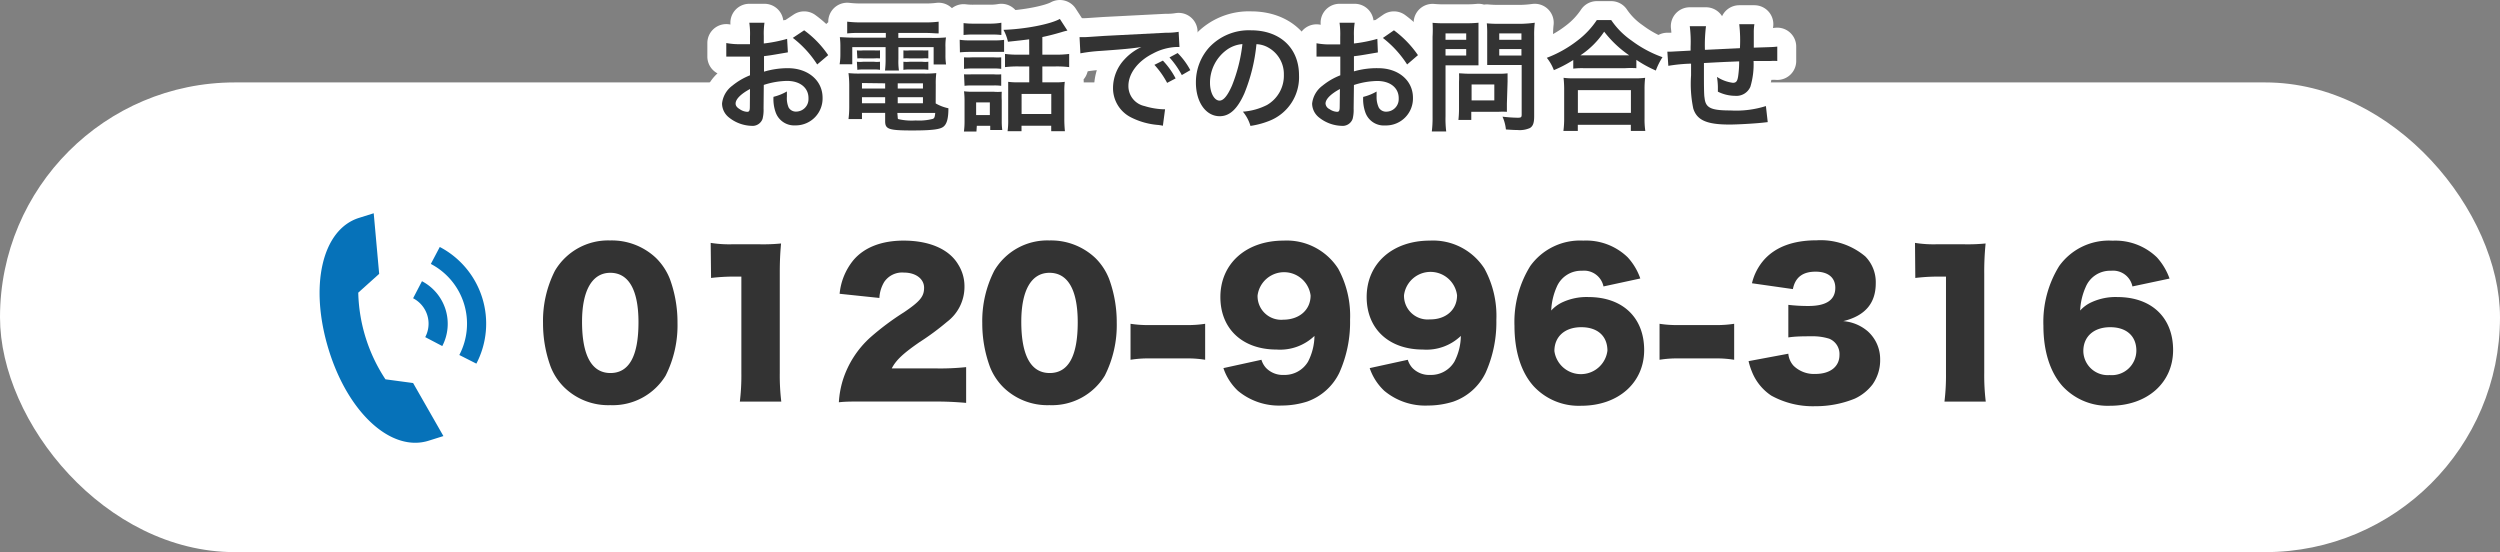
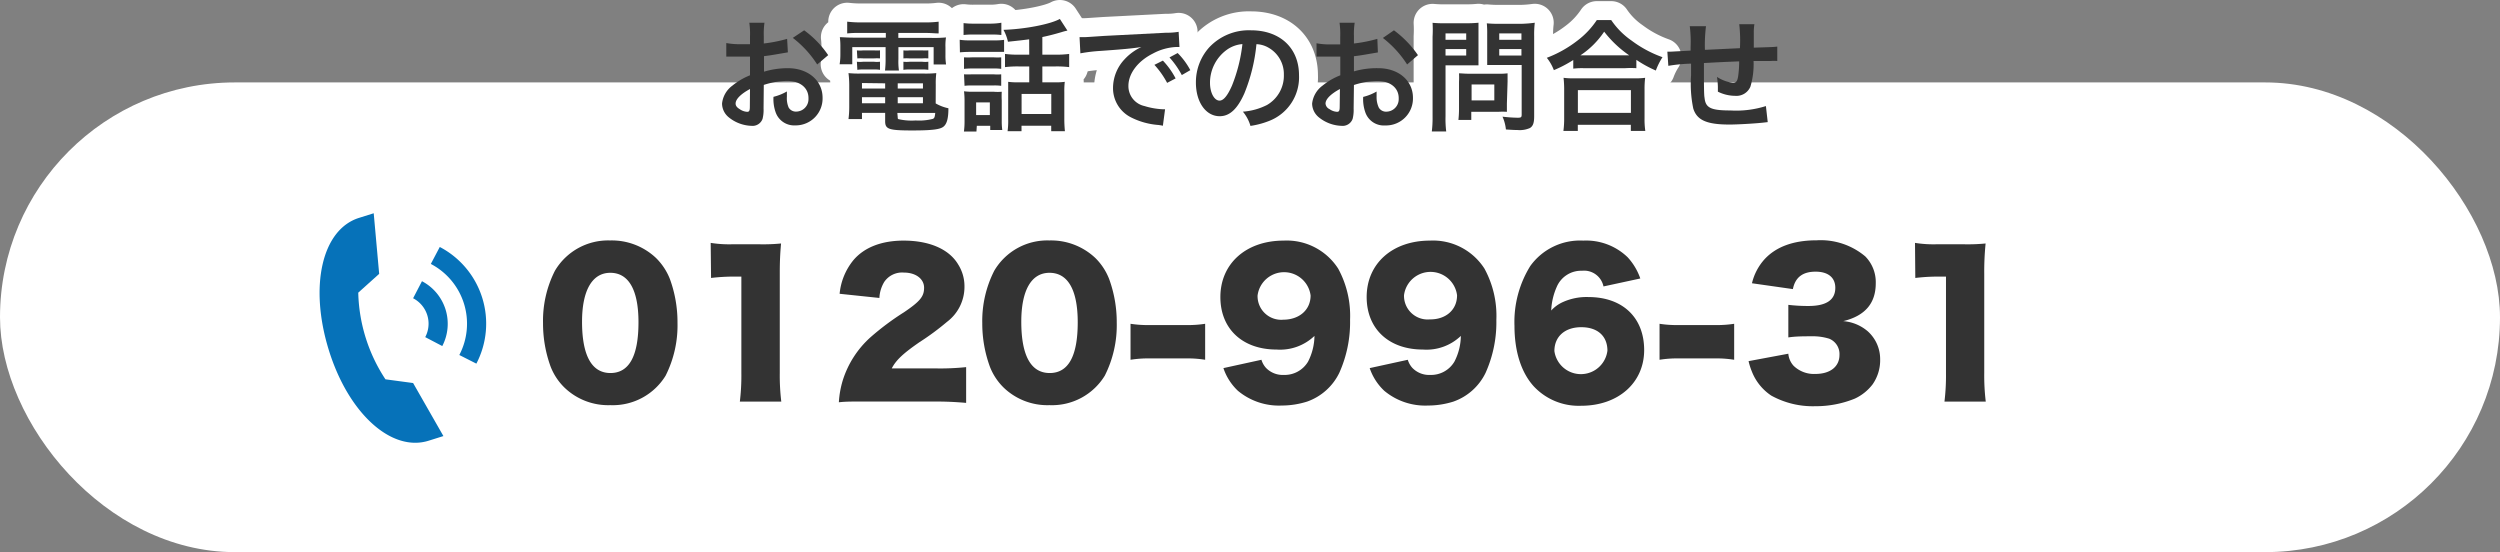
<svg xmlns="http://www.w3.org/2000/svg" viewBox="0 0 330 72.88">
  <rect x="0" y="0" width="330" height="72.88" fill="#808080" stroke="none" />
  <defs>
    <style>.cls-1{fill:#fff;}.cls-2{fill:#0672b9;}.cls-3{isolation:isolate;}.cls-4{fill:#333;}.cls-5{fill:none;stroke:#fff;stroke-linecap:round;stroke-linejoin:round;stroke-width:5px;}</style>
  </defs>
  <g id="Layer_2" data-name="Layer 2">
    <g id="Layer_1-2" data-name="Layer 1">
      <g id="Layer_2-2" data-name="Layer 2">
        <g id="Layer_1-2-2" data-name="Layer 1-2">
          <rect class="cls-1" y="10.88" width="330" height="62" rx="31" />
          <path class="cls-2" d="M50.88,50.07a21.67,21.67,0,0,1-3.59-11.44l2.76-2.48-.72-8-1.94.61h0c-4.89,1.54-6.59,9-4,17.41s8.3,13.55,13.2,12h0l1.94-.61-4-7Z" />
          <path class="cls-2" d="M60.63,46.86,62.88,48a11.42,11.42,0,0,0-4.83-15.4l-1.18,2.24A8.9,8.9,0,0,1,60.63,46.86Z" />
          <path class="cls-2" d="M56.13,44.5l2.25,1.18a6.35,6.35,0,0,0-2.68-8.56l-1.17,2.25a3.78,3.78,0,0,1,1.61,5.11Z" />
          <g class="cls-3">
            <path class="cls-4" d="M74.51,51.16a7.83,7.83,0,0,1-1.83-2.77,16.62,16.62,0,0,1-1-5.73,14.6,14.6,0,0,1,1.57-6.92,8.15,8.15,0,0,1,7.28-4,8.49,8.49,0,0,1,6.07,2.32,8,8,0,0,1,1.83,2.78,16.61,16.61,0,0,1,1,5.75,14.76,14.76,0,0,1-1.57,7,8.18,8.18,0,0,1-7.3,3.89A8.31,8.31,0,0,1,74.51,51.16Zm2.32-8.7c0,4.48,1.28,6.78,3.75,6.78s3.7-2.25,3.7-6.7c0-4.28-1.3-6.53-3.72-6.53S76.83,38.39,76.83,42.46Z" />
            <path class="cls-4" d="M93.81,32.06a15.38,15.38,0,0,0,3,.18H100a24.76,24.76,0,0,0,3.1-.1c-.12,1.33-.17,2.37-.17,4v13.1a28.81,28.81,0,0,0,.2,3.77H97.66a28.61,28.61,0,0,0,.2-3.77V36.51h-1a25.36,25.36,0,0,0-3,.18Z" />
            <path class="cls-4" d="M114.48,53c-2.25,0-2.82,0-3.75.1a12.35,12.35,0,0,1,.53-2.94,12.8,12.8,0,0,1,3.6-5.6,34.93,34.93,0,0,1,4.45-3.33c2.15-1.45,2.67-2.1,2.67-3.25s-1.07-2-2.67-2a2.84,2.84,0,0,0-2.6,1.25,4.5,4.5,0,0,0-.63,2.1l-5.25-.55a8.21,8.21,0,0,1,1.83-4.45c1.42-1.67,3.7-2.57,6.62-2.57,3.38,0,6,1.12,7.2,3.15a5.37,5.37,0,0,1,.83,2.92,5.78,5.78,0,0,1-2.3,4.65,34.14,34.14,0,0,1-3.63,2.68c-2.17,1.5-3.1,2.37-3.67,3.47h5.82a32.77,32.77,0,0,0,4-.17v4.72c-1.45-.12-2.5-.18-4.27-.18Z" />
            <path class="cls-4" d="M132.48,51.16a7.8,7.8,0,0,1-1.82-2.77,16.62,16.62,0,0,1-1-5.73,14.59,14.59,0,0,1,1.58-6.92,8.12,8.12,0,0,1,7.27-4,8.51,8.51,0,0,1,6.08,2.32,7.92,7.92,0,0,1,1.82,2.78,16.61,16.61,0,0,1,1,5.75,14.75,14.75,0,0,1-1.58,7,8.17,8.17,0,0,1-7.3,3.89A8.32,8.32,0,0,1,132.48,51.16Zm2.33-8.7c0,4.48,1.27,6.78,3.75,6.78s3.7-2.25,3.7-6.7c0-4.28-1.3-6.53-3.73-6.53S134.81,38.39,134.81,42.46Z" />
            <path class="cls-4" d="M149.23,42.74a15,15,0,0,0,2.43.17h5a14.81,14.81,0,0,0,2.42-.17v4.75a14.34,14.34,0,0,0-2.42-.18h-5a14.46,14.46,0,0,0-2.43.18Z" />
            <path class="cls-4" d="M166.51,47.49a2.76,2.76,0,0,0,.6,1.07,3.07,3.07,0,0,0,2.35.93,3.59,3.59,0,0,0,3.2-1.75,7.62,7.62,0,0,0,.85-3.4,6.56,6.56,0,0,1-5,1.8c-4.5,0-7.42-2.73-7.42-6.93,0-4.42,3.4-7.45,8.35-7.45a8.07,8.07,0,0,1,7.2,3.7,13,13,0,0,1,1.57,6.75,16.33,16.33,0,0,1-1.42,7,7.49,7.49,0,0,1-4.25,3.8,11.18,11.18,0,0,1-3.35.52,8.47,8.47,0,0,1-5.78-1.94,7.31,7.31,0,0,1-1.92-3ZM173,39a3.53,3.53,0,0,0-7,0,3.12,3.12,0,0,0,3.4,3.2C171.53,42.19,173,40.89,173,39Z" />
            <path class="cls-4" d="M185.83,47.49a2.76,2.76,0,0,0,.6,1.07,3.07,3.07,0,0,0,2.35.93,3.58,3.58,0,0,0,3.2-1.75,7.49,7.49,0,0,0,.85-3.4,6.54,6.54,0,0,1-5,1.8c-4.5,0-7.43-2.73-7.43-6.93,0-4.42,3.4-7.45,8.35-7.45a8.06,8.06,0,0,1,7.2,3.7,13,13,0,0,1,1.57,6.75,16.33,16.33,0,0,1-1.42,7,7.46,7.46,0,0,1-4.25,3.8,11.13,11.13,0,0,1-3.35.52,8.44,8.44,0,0,1-5.77-1.94,7.32,7.32,0,0,1-1.93-3Zm6.5-8.53a3.53,3.53,0,0,0-7,0,3.12,3.12,0,0,0,3.4,3.2C190.86,42.19,192.33,40.89,192.33,39Z" />
            <path class="cls-4" d="M211.66,37.81a2.61,2.61,0,0,0-2.83-2.07,3.5,3.5,0,0,0-3.35,2.15,8.56,8.56,0,0,0-.72,3.1,4.63,4.63,0,0,1,1.57-1.13,7.61,7.61,0,0,1,3.33-.65c4.52,0,7.37,2.7,7.37,7s-3.4,7.35-8.32,7.35A8.11,8.11,0,0,1,202.46,51c-1.68-1.85-2.55-4.65-2.55-8A14,14,0,0,1,202,35.11,8.09,8.09,0,0,1,209,31.76a7.88,7.88,0,0,1,5.85,2.2,8,8,0,0,1,1.67,2.8Zm-6.48,8.53a3.53,3.53,0,0,0,7-.05c0-1.93-1.3-3.1-3.45-3.1S205.18,44.41,205.18,46.34Z" />
            <path class="cls-4" d="M219.06,42.74a14.81,14.81,0,0,0,2.42.17h5a15,15,0,0,0,2.43-.17v4.75a14.46,14.46,0,0,0-2.43-.18h-5a14.34,14.34,0,0,0-2.42.18Z" />
            <path class="cls-4" d="M236.06,46.69a2.68,2.68,0,0,0,.7,1.6,3.86,3.86,0,0,0,2.87,1.07c2,0,3.18-1,3.18-2.5a2.18,2.18,0,0,0-1.35-2.15,7.25,7.25,0,0,0-2.33-.32c-1,0-2.1,0-3.07.15v-4.3a21.9,21.9,0,0,0,2.65.15c2.37,0,3.55-.8,3.55-2.4,0-1.35-.95-2.13-2.6-2.13s-2.68.7-3,2.3l-5.4-.77a7.18,7.18,0,0,1,1.67-3.18c1.53-1.65,3.83-2.49,6.88-2.49a9.14,9.14,0,0,1,6.4,2.12,4.84,4.84,0,0,1,1.39,3.55c0,2.65-1.42,4.3-4.29,5a5.65,5.65,0,0,1,3.22,1.33,4.92,4.92,0,0,1,1.65,3.7,5.56,5.56,0,0,1-1,3.32,6.28,6.28,0,0,1-2.35,1.88,13.66,13.66,0,0,1-5.2,1,11.35,11.35,0,0,1-5.82-1.4,6.79,6.79,0,0,1-2.58-3.22,8.89,8.89,0,0,1-.42-1.33Z" />
            <path class="cls-4" d="M252.78,32.06a15.38,15.38,0,0,0,3,.18H259a24.84,24.84,0,0,0,3.1-.1,37.33,37.33,0,0,0-.18,4v13.1a28.81,28.81,0,0,0,.2,3.77h-5.45a28.61,28.61,0,0,0,.2-3.77V36.51h-1a25.48,25.48,0,0,0-3.05.18Z" />
-             <path class="cls-4" d="M281.48,37.81a2.6,2.6,0,0,0-2.82-2.07,3.48,3.48,0,0,0-3.35,2.15,8.54,8.54,0,0,0-.73,3.1,4.56,4.56,0,0,1,1.58-1.13,7.57,7.57,0,0,1,3.32-.65c4.52,0,7.37,2.7,7.37,7s-3.39,7.35-8.32,7.35A8.11,8.11,0,0,1,272.28,51c-1.67-1.85-2.55-4.65-2.55-8a14,14,0,0,1,2.08-7.88,8.07,8.07,0,0,1,7.05-3.35,7.88,7.88,0,0,1,5.85,2.2,8.28,8.28,0,0,1,1.67,2.8ZM275,46.34a3.22,3.22,0,0,0,3.47,3.17A3.25,3.25,0,0,0,282,46.29c0-1.93-1.3-3.1-3.45-3.1S275,44.41,275,46.34Z" />
          </g>
-           <path class="cls-5" d="M100.79,14.32a4.76,4.76,0,0,1-.13,1.36,1.4,1.4,0,0,1-1.47.93,5,5,0,0,1-3-1.13,2.37,2.37,0,0,1-.88-1.81,3.37,3.37,0,0,1,1.37-2.37A8.73,8.73,0,0,1,99,9.94V7.47H95.87V5.68a9,9,0,0,0,1.94.15H99v-1A10.27,10.27,0,0,0,98.91,3h2a10.15,10.15,0,0,0-.09,1.74v1a19.07,19.07,0,0,0,3.08-.61L104,6.91l-1.7.29c-.53.09-.85.14-1.45.21V9.46A11,11,0,0,1,104,9c2.67,0,4.58,1.63,4.58,3.9a3.55,3.55,0,0,1-3.45,3.65H105a2.59,2.59,0,0,1-2.63-1.77,5.21,5.21,0,0,1-.27-2,6.63,6.63,0,0,0,1.77-.71c0,.24,0,.47,0,.71a3.11,3.11,0,0,0,.23,1.41,1.1,1.1,0,0,0,1,.54,1.64,1.64,0,0,0,1.62-1.66s0-.08,0-.12c0-1.37-1.12-2.27-2.83-2.27a10.36,10.36,0,0,0-3.07.53ZM99,11.75c-1.2.64-1.9,1.34-1.9,1.92,0,.27.16.51.53.73a1.9,1.9,0,0,0,1,.36c.27,0,.35-.15.35-.68Zm8.87-3.24A13.76,13.76,0,0,0,104.65,5l1.5-1a13.18,13.18,0,0,1,3.17,3.28Z" />
          <path class="cls-5" d="M113.51,4.35a14.2,14.2,0,0,0-1.68.06V2.86a15.69,15.69,0,0,0,1.81.1h8.45a13.73,13.73,0,0,0,1.81-.1V4.41c-.53,0-.93-.06-1.65-.06h-3.67V5h4.29a16.27,16.27,0,0,0,2-.06,7.15,7.15,0,0,0-.07,1.31v1a7.62,7.62,0,0,0,.08,1.26h-1.64V6.22h-4.65V7.81a8.38,8.38,0,0,0,.07,1.5h-1.84a12.56,12.56,0,0,0,.08-1.5V6.22h-4.4V8.48h-1.67a7.64,7.64,0,0,0,.1-1.26v-1a9.5,9.5,0,0,0-.07-1.31c.45,0,.9.06,2,.06h4.07V4.35Zm10,9.3a5.61,5.61,0,0,0,1.68.64c0,1.39-.22,2.07-.64,2.42s-1.37.51-4.11.51c-3.14,0-3.6-.16-3.6-1.23V14.9h-3.06v.82H112a12.12,12.12,0,0,0,.1-1.59V11.19A13.24,13.24,0,0,0,112,9.65a12.88,12.88,0,0,0,1.52.06H122a14.09,14.09,0,0,0,1.59-.06,11.42,11.42,0,0,0-.07,1.55Zm-10.4-7a3.84,3.84,0,0,0,.83,0h1.41a5.47,5.47,0,0,0,.81,0V7.71a5.48,5.48,0,0,0-.81,0H114a5.75,5.75,0,0,0-.83,0Zm0,1.5a3.84,3.84,0,0,0,.83,0h1.41a3.66,3.66,0,0,0,.81,0V9.22a4.41,4.41,0,0,0-.81-.05H114a4.57,4.57,0,0,0-.83.05Zm.67,2.81v.73h3.06V11Zm0,1.87v.8h3.06v-.8Zm4.72-1.14h3.33V11H118.5Zm0,1.94h3.33v-.8H118.5Zm0,1.86c0,.12,0,.2.11.24a7.79,7.79,0,0,0,2.26.17,7.24,7.24,0,0,0,2.27-.21c.2-.09.26-.24.31-.78h-5Zm.75-8.84a3.93,3.93,0,0,0,.84,0h1.63a5.61,5.61,0,0,0,.82,0V7.71a5.61,5.61,0,0,0-.82,0h-1.63a5.89,5.89,0,0,0-.84,0Zm0,1.5a3.93,3.93,0,0,0,.84,0h1.63a3.75,3.75,0,0,0,.82,0V9.22a4.52,4.52,0,0,0-.82-.05h-1.63a4.74,4.74,0,0,0-.84.05Z" />
          <path class="cls-5" d="M126.68,5.25a8,8,0,0,0,1.29.08h3.27a8.1,8.1,0,0,0,1.3-.07V6.85c-.41,0-.81,0-1.22,0H128q-.65,0-1.29.06Zm.51-2.2a9.88,9.88,0,0,0,1.33.07h2.33A8.42,8.42,0,0,0,132.18,3V4.62a9.87,9.87,0,0,0-1.33-.06h-2.33a9.87,9.87,0,0,0-1.33.06Zm1.7,14.31h-1.65a10.77,10.77,0,0,0,.08-1.5V13.31a10.64,10.64,0,0,0-.07-1.26,8.24,8.24,0,0,0,1.22.06h2.69a6.37,6.37,0,0,0,1.07,0,11,11,0,0,0,0,1.15v2.65a8.65,8.65,0,0,0,.07,1.25h-1.59v-.55h-1.77Zm-1.64-9.79a9.4,9.4,0,0,0,1.06,0h2.85a8.37,8.37,0,0,0,1,0V9.09a6.7,6.7,0,0,0-1-.05h-2.85a9.4,9.4,0,0,0-1.06.05Zm0,2.24a9.37,9.37,0,0,0,1.06,0h2.85a5.57,5.57,0,0,0,1,0v1.52a6.16,6.16,0,0,0-1-.05h-2.84c-.33,0-.67,0-1,.05Zm1.6,5.38h1.81V13.52h-1.81Zm7-10c-1,.13-1.12.14-2.8.32a5.84,5.84,0,0,0-.59-1.57c2.88-.1,6.18-.74,7.44-1.44l1,1.54a6.69,6.69,0,0,0-.77.2c-.94.28-1.77.49-2.54.65V7.22h1.73a13.73,13.73,0,0,0,1.81-.1V8.86a13.57,13.57,0,0,0-1.8-.09h-1.74v2.1h1.76a8.05,8.05,0,0,0,1.2-.07,10.78,10.78,0,0,0-.06,1.39v3.45a15.74,15.74,0,0,0,.08,1.68h-1.81V16.6h-3.92v.72H133a10,10,0,0,0,.08-1.64V10.8a8.92,8.92,0,0,0,1.16.07h1.62V8.77h-1.39a13.72,13.72,0,0,0-1.81.09V7.12a13.78,13.78,0,0,0,1.82.1h1.38Zm-1,9.86h3.92V12.4h-3.92Z" />
          <path class="cls-5" d="M142.5,4.9h.61c.29,0,.29,0,2.64-.16l8.18-.42a9.17,9.17,0,0,0,1.65-.12l.11,2h-.34a7.16,7.16,0,0,0-3.17.87c-2,1-3.23,2.65-3.23,4.27A2.69,2.69,0,0,0,151.08,14a9.59,9.59,0,0,0,2.38.42h.33l-.29,2.18c-.21-.05-.24-.05-.55-.1a9.56,9.56,0,0,1-3.74-1.05,4.31,4.31,0,0,1-2.29-3.86,5.55,5.55,0,0,1,1.52-3.76,7.1,7.1,0,0,1,2.22-1.62c-1.29.19-2.29.29-5.39.51a21.69,21.69,0,0,0-2.66.32ZM153.5,8a10.28,10.28,0,0,1,1.68,2.35l-1.12.59a11.26,11.26,0,0,0-1.68-2.38ZM156,9.91a11.75,11.75,0,0,0-1.63-2.33L155.45,7a9.45,9.45,0,0,1,1.67,2.26Z" />
          <path class="cls-5" d="M164.25,12.34c-.92,2.06-1.94,3-3.25,3-1.83,0-3.14-1.86-3.14-4.44a6.87,6.87,0,0,1,1.76-4.65A7.17,7.17,0,0,1,165.13,4c3.84,0,6.34,2.34,6.34,5.94a6.17,6.17,0,0,1-3.89,6,11.06,11.06,0,0,1-2.52.68,5.17,5.17,0,0,0-1-1.88,8.39,8.39,0,0,0,3.18-.88,4.47,4.47,0,0,0,2.23-4,4,4,0,0,0-2-3.55,3.43,3.43,0,0,0-1.62-.48A22.85,22.85,0,0,1,164.25,12.34Zm-2.36-5.73a5.37,5.37,0,0,0-2.17,4.32c0,1.31.56,2.35,1.26,2.35.53,0,1.07-.67,1.65-2A21,21,0,0,0,164,5.82,4.07,4.07,0,0,0,161.89,6.61Z" />
-           <path class="cls-5" d="M178.68,14.32a4.76,4.76,0,0,1-.13,1.36,1.4,1.4,0,0,1-1.47.93,5,5,0,0,1-3-1.13,2.37,2.37,0,0,1-.88-1.81,3.41,3.41,0,0,1,1.38-2.37,8.68,8.68,0,0,1,2.34-1.36V7.47h-3.14V5.71a8.93,8.93,0,0,0,1.93.15h1.2v-1A11.34,11.34,0,0,0,176.82,3h2a9.24,9.24,0,0,0-.1,1.74v1a19,19,0,0,0,3.09-.61l.07,1.79-1.7.29c-.53.09-.85.14-1.46.21v2A10.88,10.88,0,0,1,181.93,9c2.67,0,4.58,1.63,4.58,3.9A3.56,3.56,0,0,1,183,16.56h-.17a2.58,2.58,0,0,1-2.62-1.77,5.21,5.21,0,0,1-.27-2,6.63,6.63,0,0,0,1.77-.71c0,.24,0,.47,0,.71A3.24,3.24,0,0,0,182,14.2a1.1,1.1,0,0,0,1,.54,1.65,1.65,0,0,0,1.63-1.65c0-.05,0-.09,0-.13,0-1.37-1.12-2.27-2.83-2.27a10.37,10.37,0,0,0-3.08.53Zm-1.81-2.57c-1.2.64-1.9,1.34-1.9,1.92a.89.89,0,0,0,.52.73,1.9,1.9,0,0,0,1,.36c.27,0,.35-.15.35-.68Zm8.87-3.24a13.86,13.86,0,0,0-3.2-3.5L184,4a13.71,13.71,0,0,1,3.17,3.28Z" />
          <path class="cls-5" d="M190.81,15.35a13.33,13.33,0,0,0,.09,2H189a14.81,14.81,0,0,0,.1-2V4.85a16.15,16.15,0,0,0,0-1.84,14.8,14.8,0,0,0,1.63.06h2.84A14.8,14.8,0,0,0,195.16,3V8.62h-4.35Zm0-10.1h2.73V4.41h-2.73Zm0,2.08h2.73V6.48h-2.73Zm8.1,6.34v1.09a8.55,8.55,0,0,0-1.13,0h-3.57v1.07h-1.7a13.3,13.3,0,0,0,.08-1.55V10.8a10.46,10.46,0,0,0,0-1.12c.36,0,.72.05,1.19.05h3.95A8.8,8.8,0,0,0,199,9.68v1.11Zm-4.66-.42h3v-2.1h-3Zm8.26,2.1c0,.88-.15,1.29-.56,1.55a3.35,3.35,0,0,1-1.68.26c-.26,0-.44,0-1.49-.07a5.49,5.49,0,0,0-.45-1.69,19,19,0,0,0,2,.14c.45,0,.53-.06.53-.42V8.58h-4.55v-4a14,14,0,0,0-.05-1.5,15,15,0,0,0,1.64.06h3A16,16,0,0,0,202.59,3a13.33,13.33,0,0,0-.08,1.79ZM197.9,5.25h2.93V4.41H197.9Zm0,2.08h2.93V6.48H197.9Z" />
          <path class="cls-5" d="M207.67,7.92a16.4,16.4,0,0,1-2.56,1.34,6,6,0,0,0-.93-1.63,15.64,15.64,0,0,0,4.08-2.3,11.07,11.07,0,0,0,2.52-2.68h1.9a10.35,10.35,0,0,0,2.69,2.71,15.45,15.45,0,0,0,4.08,2.19,8.77,8.77,0,0,0-.88,1.76A15.64,15.64,0,0,1,216,7.9V9a12.18,12.18,0,0,0-1.48,0h-5.47a9.66,9.66,0,0,0-1.38.06Zm-1.3,9.36a11.89,11.89,0,0,0,.1-1.69V11.86a14.11,14.11,0,0,0-.08-1.59,9.12,9.12,0,0,0,1.38.07h8a9.25,9.25,0,0,0,1.39-.07,12.1,12.1,0,0,0-.08,1.59V15.6a10.53,10.53,0,0,0,.1,1.68h-1.91v-.81h-7v.81Zm1.91-2.38h7v-3h-7Zm6.23-7.6h.54a14.6,14.6,0,0,1-3.3-3.12,11.2,11.2,0,0,1-3.13,3.12Z" />
-           <path class="cls-5" d="M233.34,16.12l-.72.08c-1.17.12-3.28.24-4.34.24-3,0-4.29-.58-4.77-2.12a16,16,0,0,1-.29-4.37V8.4a21.46,21.46,0,0,0-3,.29l-.13-1.87h.46l2.61-.14v-.5a16.47,16.47,0,0,0-.11-2.72h2.14a20.31,20.31,0,0,0-.14,3.12l4.62-.22a18.64,18.64,0,0,0-.09-3.17h2a6.71,6.71,0,0,0-.08,1.1v2c2.58-.08,2.58-.08,3.1-.14v1.9a6.91,6.91,0,0,0-.91,0h-2.22a10.28,10.28,0,0,1-.42,3.4,2,2,0,0,1-2,1.2,5.18,5.18,0,0,1-2.29-.55v-.64a9.52,9.52,0,0,0-.12-1.31,5,5,0,0,0,2.1.78c.42,0,.59-.2.69-.83a13.36,13.36,0,0,0,.14-2c-2.43.1-2.43.1-4.65.22V10c0,.83,0,2.58.08,2.9.13,1.34.82,1.68,3.42,1.68A13,13,0,0,0,233.1,14Z" />
          <path class="cls-4" d="M100.79,14.32a4.76,4.76,0,0,1-.13,1.36,1.4,1.4,0,0,1-1.47.93,5,5,0,0,1-3-1.13,2.37,2.37,0,0,1-.88-1.81,3.37,3.37,0,0,1,1.37-2.37A8.73,8.73,0,0,1,99,9.94V7.47H95.87V5.68a9,9,0,0,0,1.94.15H99v-1A10.27,10.27,0,0,0,98.91,3h2a10.15,10.15,0,0,0-.09,1.74v1a19.07,19.07,0,0,0,3.08-.61L104,6.91l-1.7.29c-.53.09-.85.14-1.45.21V9.46A11,11,0,0,1,104,9c2.67,0,4.58,1.63,4.58,3.9a3.55,3.55,0,0,1-3.45,3.65H105a2.59,2.59,0,0,1-2.63-1.77,5.21,5.21,0,0,1-.27-2,6.63,6.63,0,0,0,1.77-.71c0,.24,0,.47,0,.71a3.11,3.11,0,0,0,.23,1.41,1.1,1.1,0,0,0,1,.54,1.64,1.64,0,0,0,1.62-1.66s0-.08,0-.12c0-1.37-1.12-2.27-2.83-2.27a10.36,10.36,0,0,0-3.07.53ZM99,11.75c-1.2.64-1.9,1.34-1.9,1.92,0,.27.16.51.53.73a1.9,1.9,0,0,0,1,.36c.27,0,.35-.15.35-.68Zm8.87-3.24A13.76,13.76,0,0,0,104.65,5l1.5-1a13.18,13.18,0,0,1,3.17,3.28Z" />
          <path class="cls-4" d="M113.51,4.35a14.2,14.2,0,0,0-1.68.06V2.86a15.69,15.69,0,0,0,1.81.1h8.45a13.73,13.73,0,0,0,1.81-.1V4.41c-.53,0-.93-.06-1.65-.06h-3.67V5h4.29a16.27,16.27,0,0,0,2-.06,7.15,7.15,0,0,0-.07,1.31v1a7.62,7.62,0,0,0,.08,1.26h-1.64V6.22h-4.65V7.81a8.38,8.38,0,0,0,.07,1.5h-1.84a12.56,12.56,0,0,0,.08-1.5V6.22h-4.4V8.48h-1.67a7.64,7.64,0,0,0,.1-1.26v-1a9.5,9.5,0,0,0-.07-1.31c.45,0,.9.06,2,.06h4.07V4.35Zm10,9.3a5.61,5.61,0,0,0,1.68.64c0,1.39-.22,2.07-.64,2.42s-1.37.51-4.11.51c-3.14,0-3.6-.16-3.6-1.23V14.9h-3.06v.82H112a12.12,12.12,0,0,0,.1-1.59V11.19A13.24,13.24,0,0,0,112,9.65a12.88,12.88,0,0,0,1.52.06H122a14.09,14.09,0,0,0,1.59-.06,11.42,11.42,0,0,0-.07,1.55Zm-10.4-7a3.84,3.84,0,0,0,.83,0h1.41a5.47,5.47,0,0,0,.81,0V7.71a5.48,5.48,0,0,0-.81,0H114a5.75,5.75,0,0,0-.83,0Zm0,1.5a3.84,3.84,0,0,0,.83,0h1.41a3.66,3.66,0,0,0,.81,0V9.22a4.41,4.41,0,0,0-.81-.05H114a4.57,4.57,0,0,0-.83.05Zm.67,2.81v.73h3.06V11Zm0,1.87v.8h3.06v-.8Zm4.72-1.14h3.33V11H118.5Zm0,1.94h3.33v-.8H118.5Zm0,1.86c0,.12,0,.2.11.24a7.79,7.79,0,0,0,2.26.17,7.24,7.24,0,0,0,2.27-.21c.2-.09.26-.24.31-.78h-5Zm.75-8.84a3.93,3.93,0,0,0,.84,0h1.63a5.61,5.61,0,0,0,.82,0V7.71a5.61,5.61,0,0,0-.82,0h-1.63a5.89,5.89,0,0,0-.84,0Zm0,1.5a3.93,3.93,0,0,0,.84,0h1.63a3.75,3.75,0,0,0,.82,0V9.22a4.52,4.52,0,0,0-.82-.05h-1.63a4.74,4.74,0,0,0-.84.05Z" />
          <path class="cls-4" d="M126.68,5.25a8,8,0,0,0,1.29.08h3.27a8.1,8.1,0,0,0,1.3-.07V6.85c-.41,0-.81,0-1.22,0H128q-.65,0-1.29.06Zm.51-2.2a9.88,9.88,0,0,0,1.33.07h2.33A8.42,8.42,0,0,0,132.18,3V4.62a9.87,9.87,0,0,0-1.33-.06h-2.33a9.87,9.87,0,0,0-1.33.06Zm1.7,14.31h-1.65a10.77,10.77,0,0,0,.08-1.5V13.31a10.64,10.64,0,0,0-.07-1.26,8.24,8.24,0,0,0,1.22.06h2.69a6.37,6.37,0,0,0,1.07,0,11,11,0,0,0,0,1.15v2.65a8.65,8.65,0,0,0,.07,1.25h-1.59v-.55h-1.77Zm-1.64-9.79a9.4,9.4,0,0,0,1.06,0h2.85a8.37,8.37,0,0,0,1,0V9.09a6.7,6.7,0,0,0-1-.05h-2.85a9.4,9.4,0,0,0-1.06.05Zm0,2.24a9.37,9.37,0,0,0,1.06,0h2.85a5.57,5.57,0,0,0,1,0v1.52a6.16,6.16,0,0,0-1-.05h-2.84c-.33,0-.67,0-1,.05Zm1.6,5.38h1.81V13.52h-1.81Zm7-10c-1,.13-1.12.14-2.8.32a5.84,5.84,0,0,0-.59-1.57c2.88-.1,6.18-.74,7.44-1.44l1,1.54a6.69,6.69,0,0,0-.77.2c-.94.28-1.77.49-2.54.65V7.22h1.73a13.73,13.73,0,0,0,1.81-.1V8.86a13.57,13.57,0,0,0-1.8-.09h-1.74v2.1h1.76a8.05,8.05,0,0,0,1.2-.07,10.78,10.78,0,0,0-.06,1.39v3.45a15.74,15.74,0,0,0,.08,1.68h-1.81V16.6h-3.92v.72H133a10,10,0,0,0,.08-1.64V10.8a8.92,8.92,0,0,0,1.16.07h1.62V8.77h-1.39a13.72,13.72,0,0,0-1.81.09V7.12a13.78,13.78,0,0,0,1.82.1h1.38Zm-1,9.86h3.92V12.4h-3.92Z" />
          <path class="cls-4" d="M142.5,4.9h.61c.29,0,.29,0,2.64-.16l8.18-.42a9.17,9.17,0,0,0,1.65-.12l.11,2h-.34a7.16,7.16,0,0,0-3.17.87c-2,1-3.23,2.65-3.23,4.27A2.69,2.69,0,0,0,151.08,14a9.59,9.59,0,0,0,2.38.42h.33l-.29,2.18c-.21-.05-.24-.05-.55-.1a9.56,9.56,0,0,1-3.74-1.05,4.31,4.31,0,0,1-2.29-3.86,5.55,5.55,0,0,1,1.52-3.76,7.1,7.1,0,0,1,2.22-1.62c-1.29.19-2.29.29-5.39.51a21.69,21.69,0,0,0-2.66.32ZM153.5,8a10.28,10.28,0,0,1,1.68,2.35l-1.12.59a11.26,11.26,0,0,0-1.68-2.38ZM156,9.91a11.75,11.75,0,0,0-1.63-2.33L155.45,7a9.45,9.45,0,0,1,1.67,2.26Z" />
          <path class="cls-4" d="M164.25,12.34c-.92,2.06-1.94,3-3.25,3-1.83,0-3.14-1.86-3.14-4.44a6.87,6.87,0,0,1,1.76-4.65A7.17,7.17,0,0,1,165.13,4c3.84,0,6.34,2.34,6.34,5.94a6.17,6.17,0,0,1-3.89,6,11.06,11.06,0,0,1-2.52.68,5.17,5.17,0,0,0-1-1.88,8.39,8.39,0,0,0,3.18-.88,4.47,4.47,0,0,0,2.23-4,4,4,0,0,0-2-3.55,3.43,3.43,0,0,0-1.62-.48A22.85,22.85,0,0,1,164.25,12.34Zm-2.36-5.73a5.37,5.37,0,0,0-2.17,4.32c0,1.31.56,2.35,1.26,2.35.53,0,1.07-.67,1.65-2A21,21,0,0,0,164,5.82,4.07,4.07,0,0,0,161.89,6.61Z" />
          <path class="cls-4" d="M178.68,14.32a4.76,4.76,0,0,1-.13,1.36,1.4,1.4,0,0,1-1.47.93,5,5,0,0,1-3-1.13,2.37,2.37,0,0,1-.88-1.81,3.41,3.41,0,0,1,1.38-2.37,8.68,8.68,0,0,1,2.34-1.36V7.47h-3.14V5.71a8.93,8.93,0,0,0,1.93.15h1.2v-1A11.34,11.34,0,0,0,176.82,3h2a9.24,9.24,0,0,0-.1,1.74v1a19,19,0,0,0,3.09-.61l.07,1.79-1.7.29c-.53.09-.85.14-1.46.21v2A10.88,10.88,0,0,1,181.93,9c2.67,0,4.58,1.63,4.58,3.9A3.56,3.56,0,0,1,183,16.56h-.17a2.58,2.58,0,0,1-2.62-1.77,5.21,5.21,0,0,1-.27-2,6.63,6.63,0,0,0,1.77-.71c0,.24,0,.47,0,.71A3.24,3.24,0,0,0,182,14.2a1.1,1.1,0,0,0,1,.54,1.65,1.65,0,0,0,1.63-1.65c0-.05,0-.09,0-.13,0-1.37-1.12-2.27-2.83-2.27a10.37,10.37,0,0,0-3.08.53Zm-1.81-2.57c-1.2.64-1.9,1.34-1.9,1.92a.89.89,0,0,0,.52.73,1.9,1.9,0,0,0,1,.36c.27,0,.35-.15.35-.68Zm8.87-3.24a13.86,13.86,0,0,0-3.2-3.5L184,4a13.71,13.71,0,0,1,3.17,3.28Z" />
          <path class="cls-4" d="M190.81,15.35a13.33,13.33,0,0,0,.09,2H189a14.81,14.81,0,0,0,.1-2V4.85a16.15,16.15,0,0,0,0-1.84,14.8,14.8,0,0,0,1.63.06h2.84A14.8,14.8,0,0,0,195.16,3V8.62h-4.35Zm0-10.1h2.73V4.41h-2.73Zm0,2.08h2.73V6.48h-2.73Zm8.1,6.34v1.09a8.55,8.55,0,0,0-1.13,0h-3.57v1.07h-1.7a13.3,13.3,0,0,0,.08-1.55V10.8a10.46,10.46,0,0,0,0-1.12c.36,0,.72.05,1.19.05h3.95A8.8,8.8,0,0,0,199,9.68v1.11Zm-4.66-.42h3v-2.1h-3Zm8.26,2.1c0,.88-.15,1.29-.56,1.55a3.35,3.35,0,0,1-1.68.26c-.26,0-.44,0-1.49-.07a5.49,5.49,0,0,0-.45-1.69,19,19,0,0,0,2,.14c.45,0,.53-.06.53-.42V8.58h-4.55v-4a14,14,0,0,0-.05-1.5,15,15,0,0,0,1.64.06h3A16,16,0,0,0,202.59,3a13.33,13.33,0,0,0-.08,1.79ZM197.9,5.25h2.93V4.41H197.9Zm0,2.08h2.93V6.48H197.9Z" />
          <path class="cls-4" d="M207.67,7.92a16.4,16.4,0,0,1-2.56,1.34,6,6,0,0,0-.93-1.63,15.64,15.64,0,0,0,4.08-2.3,11.07,11.07,0,0,0,2.52-2.68h1.9a10.35,10.35,0,0,0,2.69,2.71,15.45,15.45,0,0,0,4.08,2.19,8.77,8.77,0,0,0-.88,1.76A15.64,15.64,0,0,1,216,7.9V9a12.18,12.18,0,0,0-1.48,0h-5.47a9.66,9.66,0,0,0-1.38.06Zm-1.3,9.36a11.89,11.89,0,0,0,.1-1.69V11.86a14.11,14.11,0,0,0-.08-1.59,9.12,9.12,0,0,0,1.38.07h8a9.25,9.25,0,0,0,1.39-.07,12.1,12.1,0,0,0-.08,1.59V15.6a10.53,10.53,0,0,0,.1,1.68h-1.91v-.81h-7v.81Zm1.91-2.38h7v-3h-7Zm6.23-7.6h.54a14.6,14.6,0,0,1-3.3-3.12,11.2,11.2,0,0,1-3.13,3.12Z" />
          <path class="cls-4" d="M233.34,16.12l-.72.08c-1.17.12-3.28.24-4.34.24-3,0-4.29-.58-4.77-2.12a16,16,0,0,1-.29-4.37V8.4a21.46,21.46,0,0,0-3,.29l-.13-1.87h.46l2.61-.14v-.5a16.47,16.47,0,0,0-.11-2.72h2.14a20.31,20.31,0,0,0-.14,3.12l4.62-.22a18.64,18.64,0,0,0-.09-3.17h2a6.71,6.71,0,0,0-.08,1.1v2c2.58-.08,2.58-.08,3.1-.14v1.9a6.91,6.91,0,0,0-.91,0h-2.22a10.28,10.28,0,0,1-.42,3.4,2,2,0,0,1-2,1.2,5.18,5.18,0,0,1-2.29-.55v-.64a9.52,9.52,0,0,0-.12-1.31,5,5,0,0,0,2.1.78c.42,0,.59-.2.69-.83a13.36,13.36,0,0,0,.14-2c-2.43.1-2.43.1-4.65.22V10c0,.83,0,2.58.08,2.9.13,1.34.82,1.68,3.42,1.68A13,13,0,0,0,233.1,14Z" />
        </g>
      </g>
    </g>
  </g>
</svg>